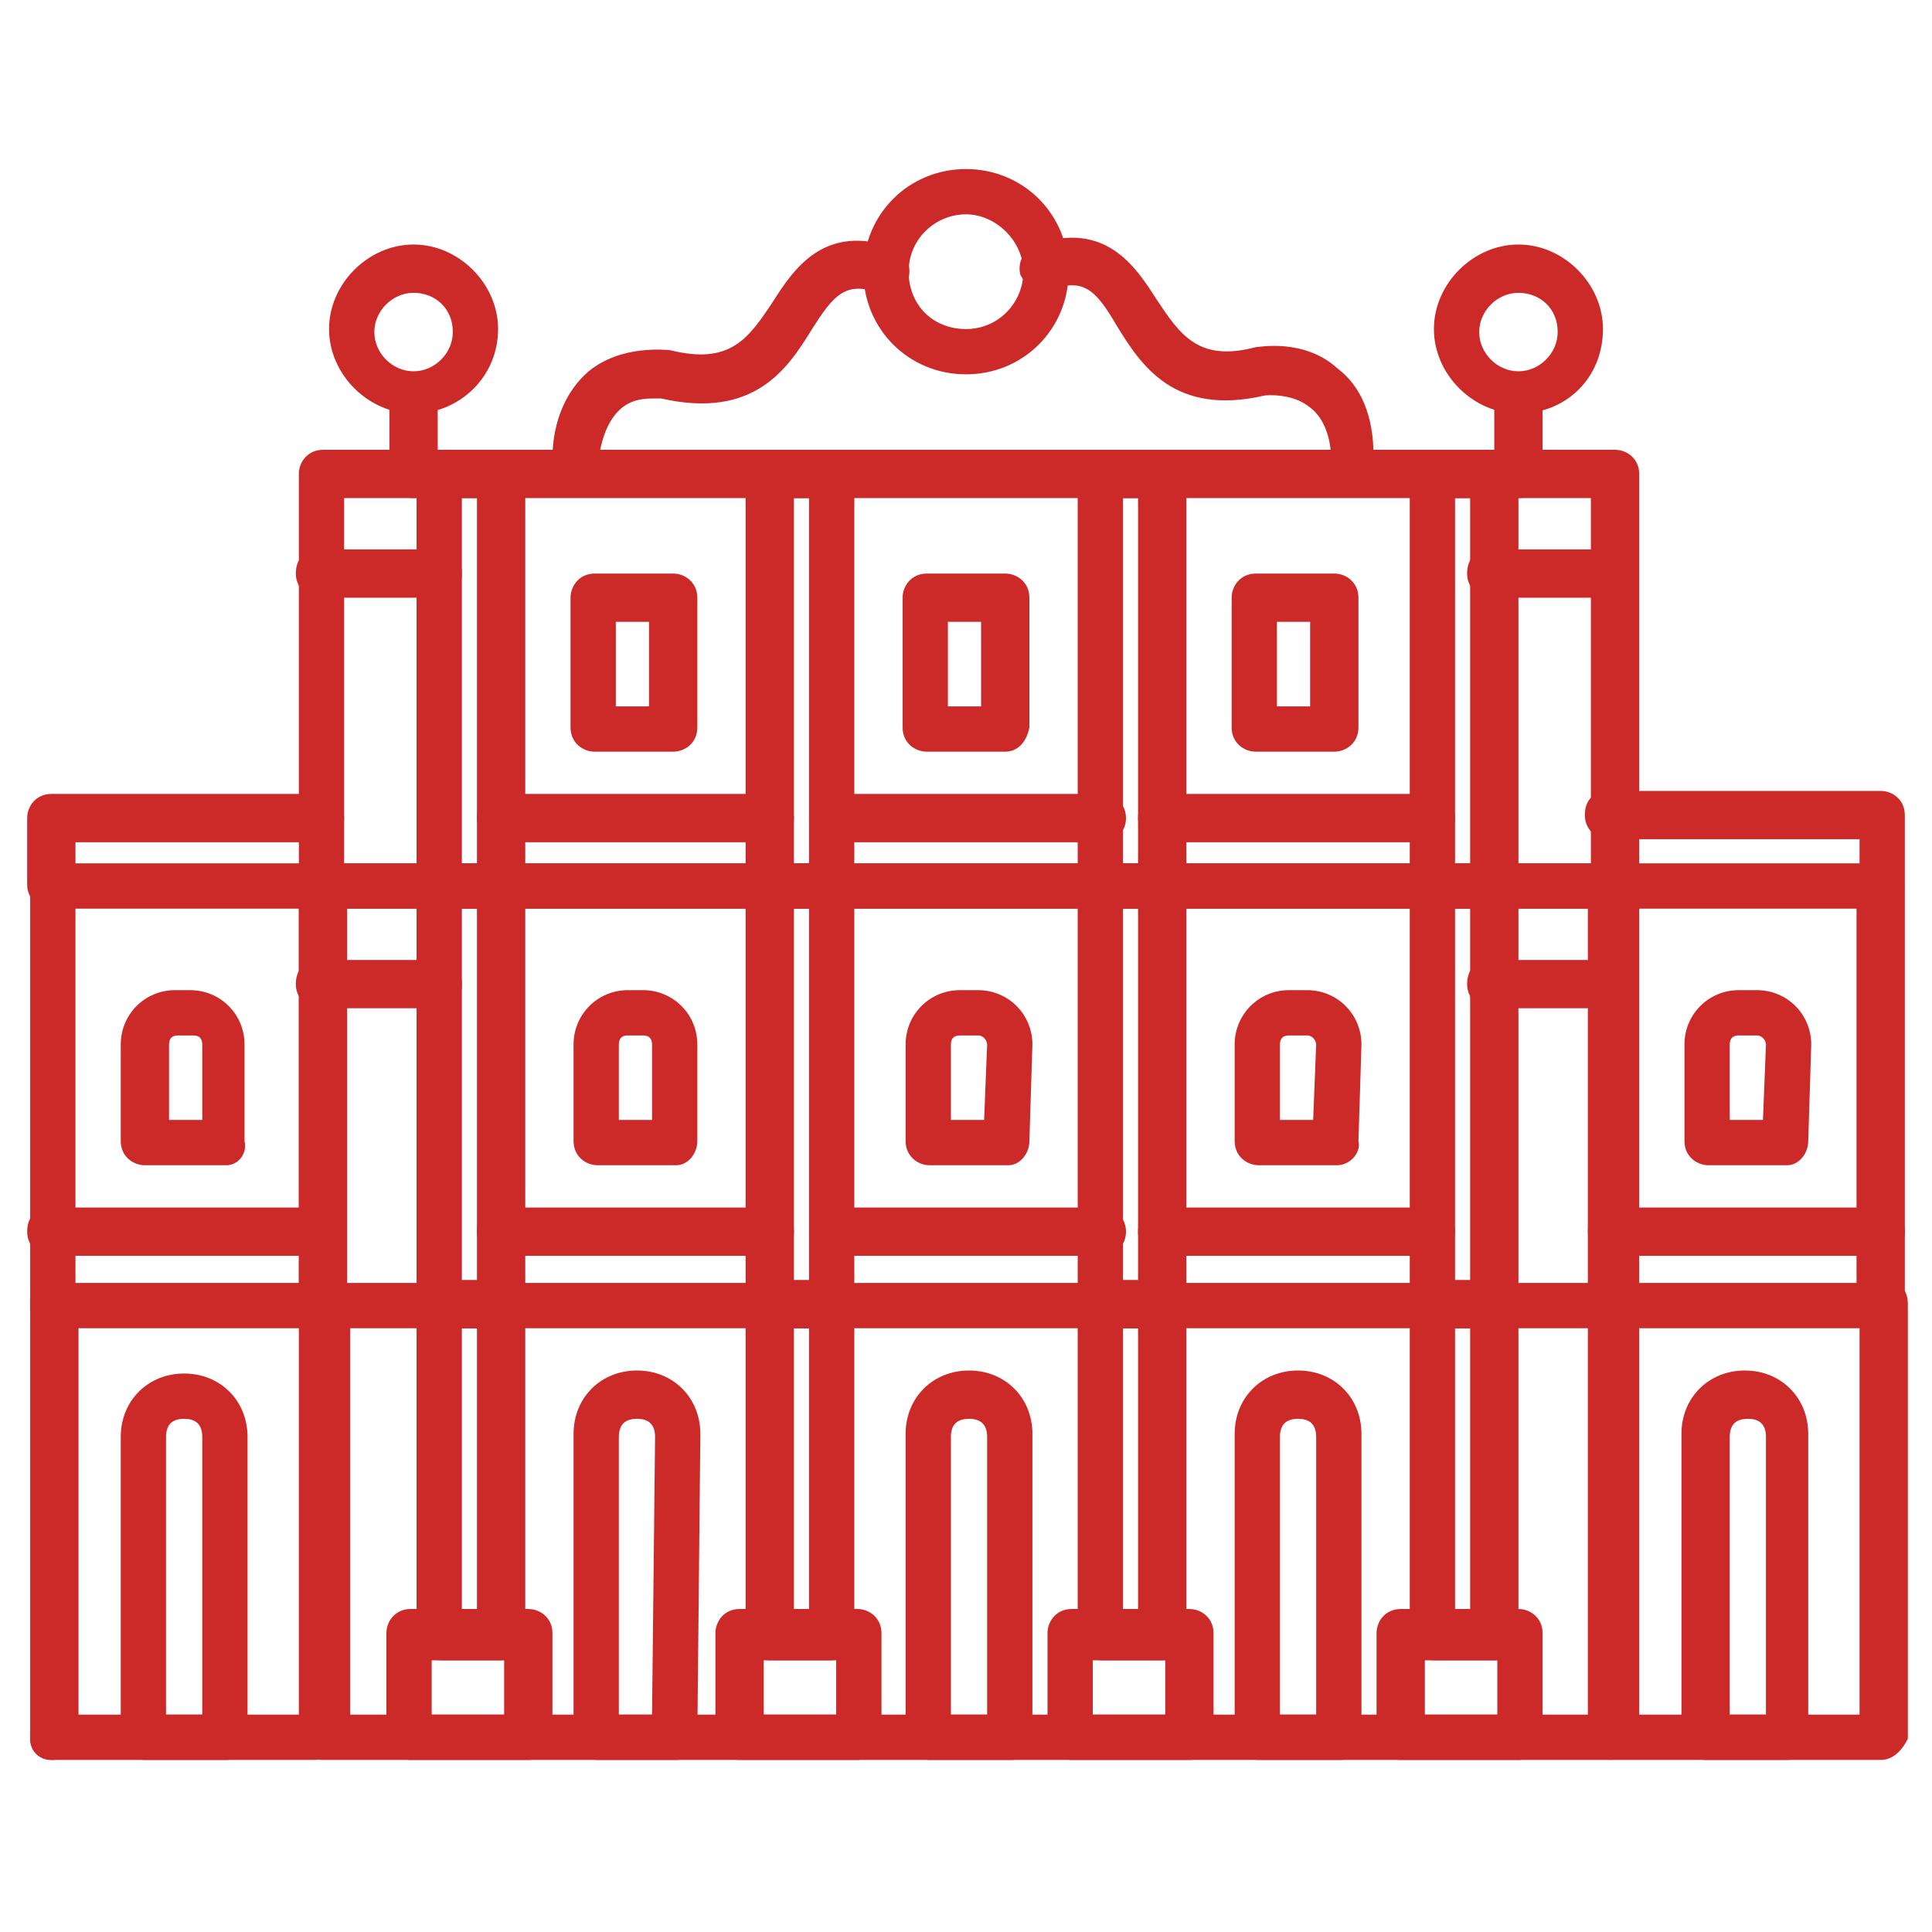
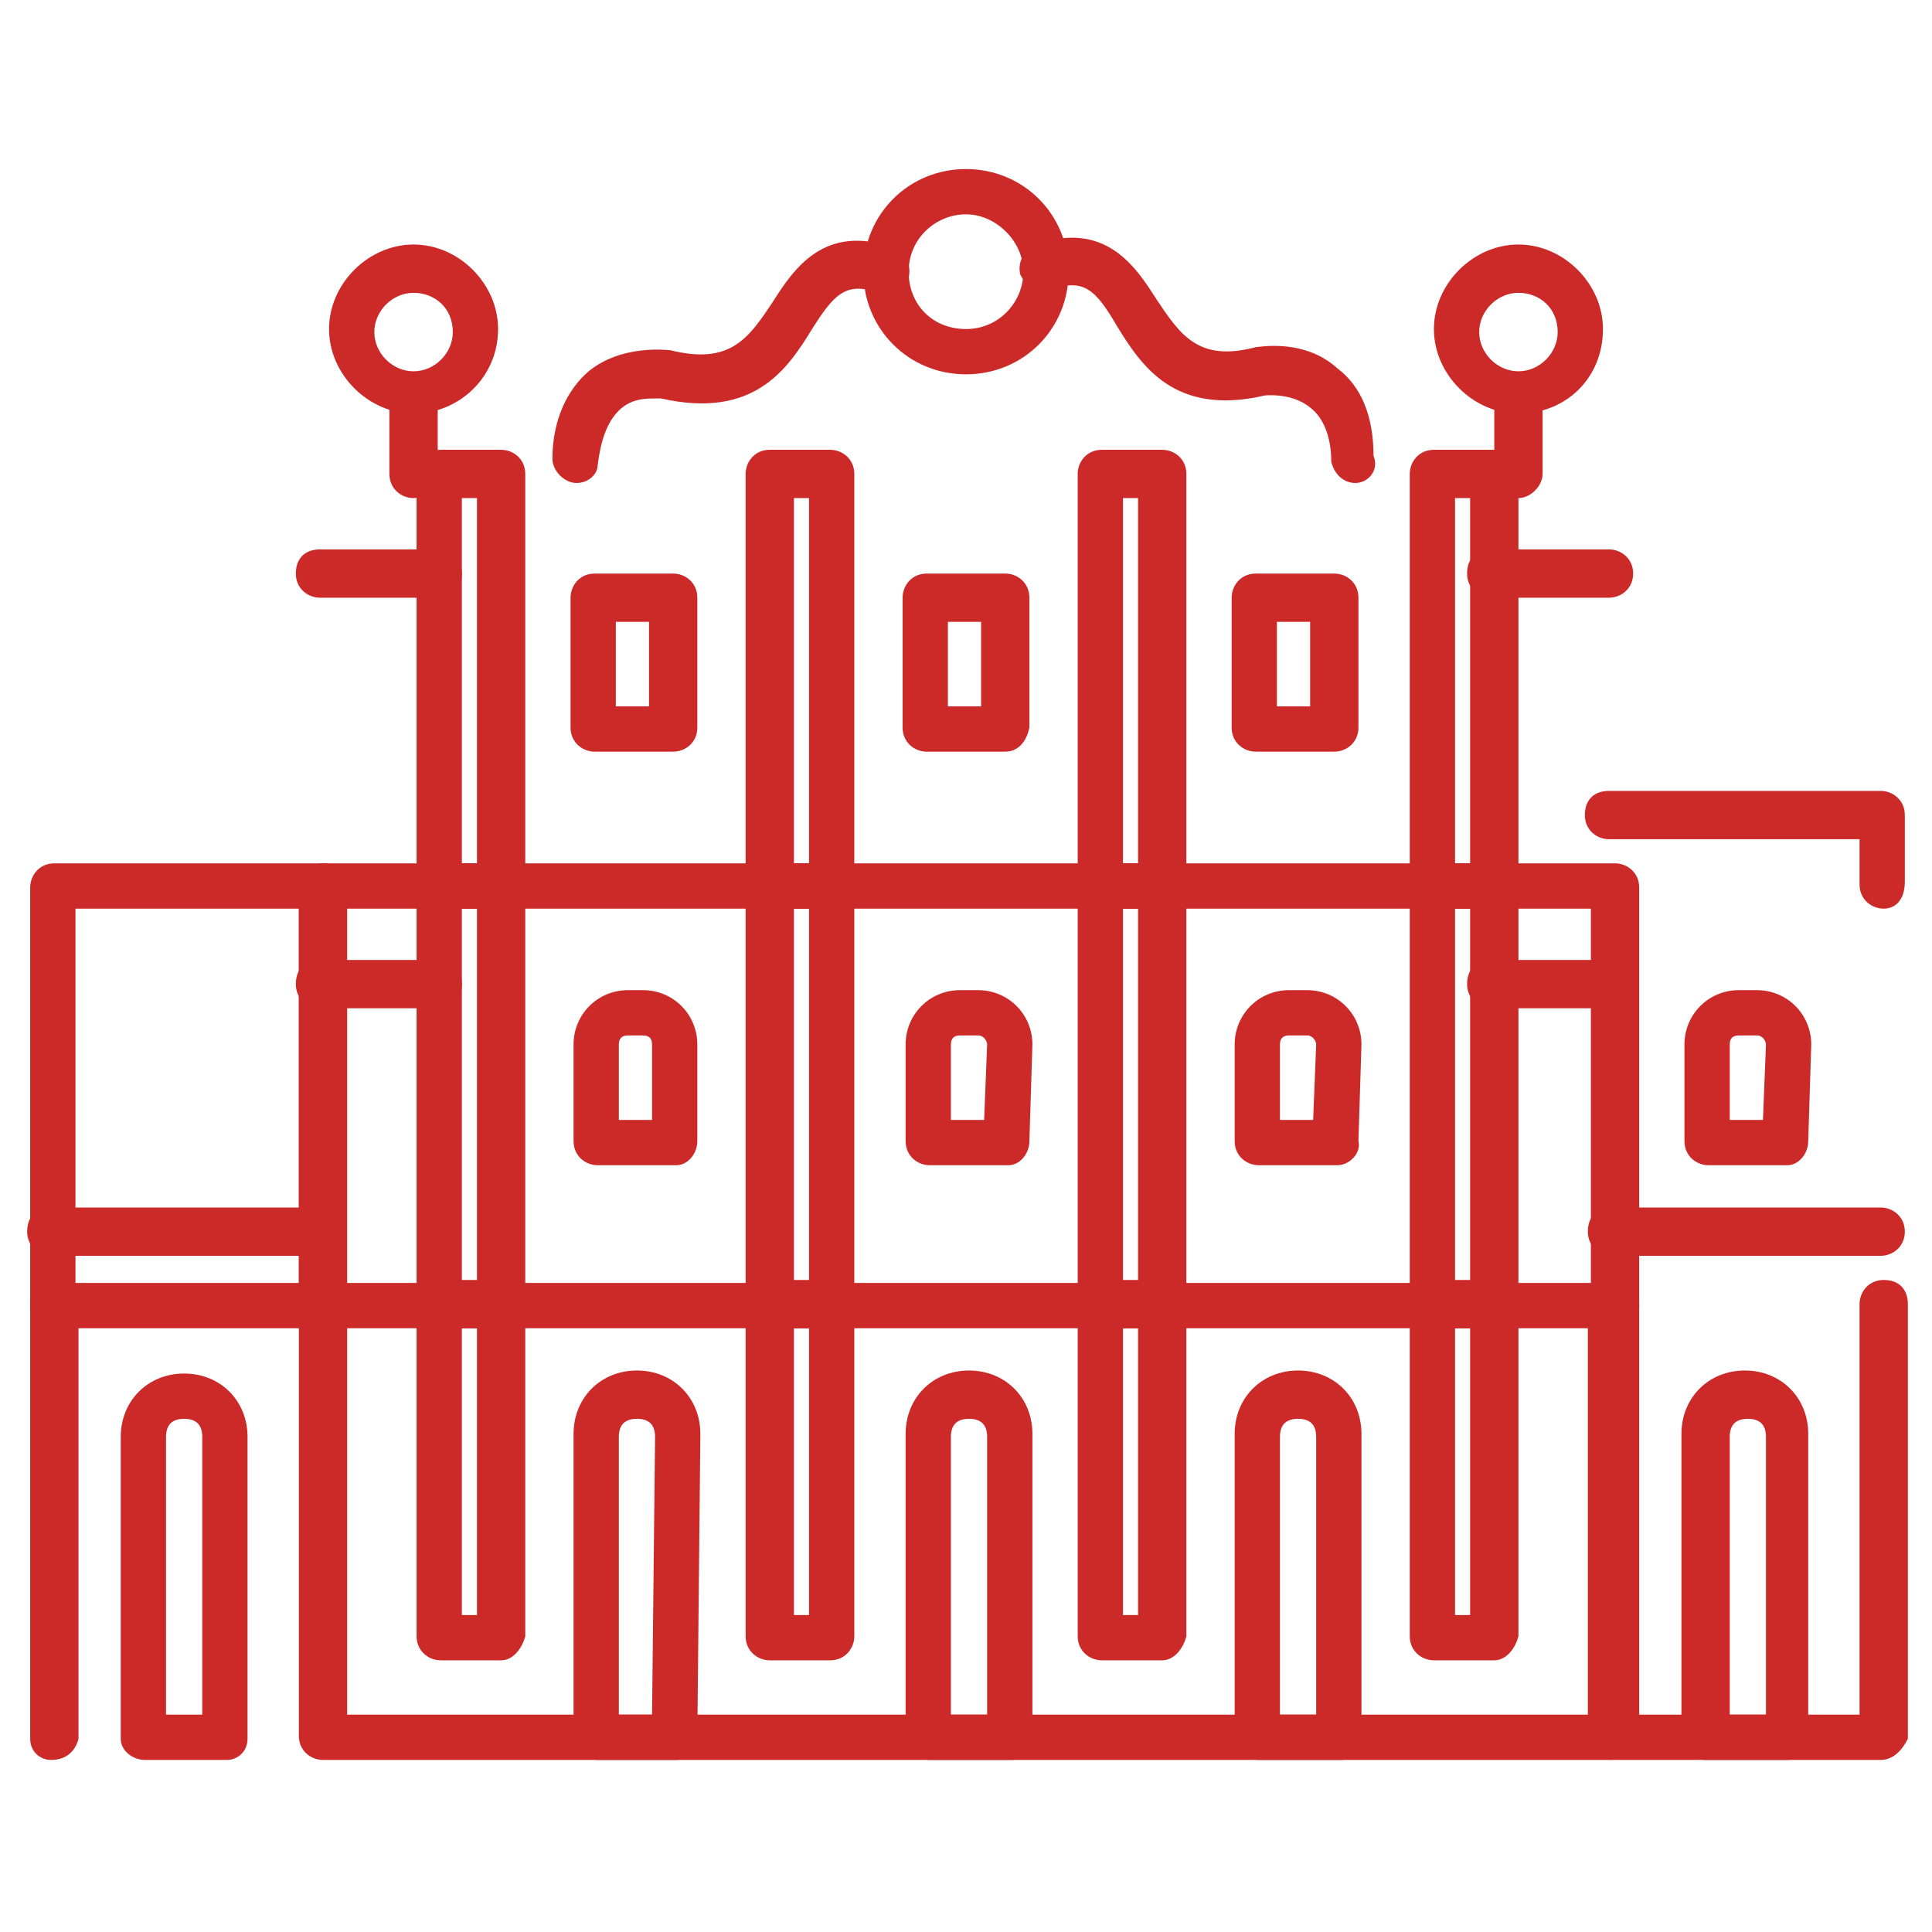
<svg xmlns="http://www.w3.org/2000/svg" version="1.1" width="512" height="512" x="0" y="0" viewBox="0 0 64 64" style="enable-background:new 0 0 512 512" xml:space="preserve" class="">
  <g>
    <path d="M13.7 16.5c-.4 0-.8-.3-.8-.8v-2.5c0-.4.3-.8.8-.8s.8.3.8.8v2.5c-.1.4-.4.8-.8.8zM50.3 16.5c-.4 0-.8-.3-.8-.8v-2.5c0-.4.3-.8.8-.8s.8.3.8.8v2.5c0 .4-.4.8-.8.8zM44.9 16c-.4 0-.7-.3-.8-.7 0-.9-.3-1.5-.7-1.8-.6-.5-1.5-.4-1.5-.4-3 .7-4.1-1-4.9-2.3-.7-1.2-1.1-1.6-2.2-1.2-.4.1-.8-.1-1-.5-.1-.4.1-.8.5-1 2.3-.8 3.3.7 4 1.8.8 1.2 1.4 2.1 3.3 1.6.1 0 1.6-.3 2.7.7.8.6 1.2 1.6 1.2 2.9.2.5-.2.9-.6.9zM19.1 16c-.4 0-.8-.4-.8-.8 0-1.3.5-2.3 1.2-2.9 1.1-.9 2.6-.7 2.7-.7 2 .5 2.6-.4 3.4-1.6.7-1.1 1.7-2.6 4-1.8.4.1.6.6.5 1s-.6.6-1 .5c-1.1-.4-1.5.1-2.2 1.2-.8 1.3-1.9 3-5 2.3h-.2c-.3 0-.8 0-1.2.4s-.6 1-.7 1.8c0 .3-.3.6-.7.6z" fill="#cc2929" opacity="1" data-original="#000000" class="" />
-     <path d="M53.4 30.1H10.7c-.4 0-.8-.3-.8-.8V15.7c0-.4.3-.8.8-.8h42.8c.4 0 .8.3.8.8v13.7c-.1.4-.5.7-.9.7zm-42-1.5h41.3V16.5H11.4z" fill="#cc2929" opacity="1" data-original="#000000" class="" />
    <path d="M22.3 24.9h-2.6c-.4 0-.8-.3-.8-.8v-4.3c0-.4.3-.8.8-.8h2.6c.4 0 .8.3.8.8v4.3c0 .5-.4.8-.8.8zm-1.9-1.5h1.1v-2.8h-1.1zM33.3 24.9h-2.6c-.4 0-.8-.3-.8-.8v-4.3c0-.4.3-.8.8-.8h2.6c.4 0 .8.3.8.8v4.3c-.1.5-.4.8-.8.8zm-1.9-1.5h1.1v-2.8h-1.1zM44.2 24.9h-2.6c-.4 0-.8-.3-.8-.8v-4.3c0-.4.3-.8.8-.8h2.6c.4 0 .8.3.8.8v4.3c0 .5-.4.8-.8.8zm-1.9-1.5h1.1v-2.8h-1.1zM38.5 30.1h-2c-.4 0-.8-.3-.8-.8V15.7c0-.4.3-.8.8-.8h2c.4 0 .8.3.8.8v13.7c-.1.4-.4.7-.8.7zm-1.3-1.5h.5V16.5h-.5zM49.5 30.1h-2c-.4 0-.8-.3-.8-.8V15.7c0-.4.3-.8.8-.8h2c.4 0 .8.3.8.8v13.7c-.1.4-.4.7-.8.7zm-1.3-1.5h.5V16.5h-.5zM27.5 30.1h-2c-.4 0-.8-.3-.8-.8V15.7c0-.4.3-.8.8-.8h2c.4 0 .8.3.8.8v13.7c0 .4-.3.7-.8.7zm-1.2-1.5h.5V16.5h-.5zM16.6 30.1h-2c-.4 0-.8-.3-.8-.8V15.7c0-.4.3-.8.8-.8h2c.4 0 .8.3.8.8v13.7c-.1.4-.4.7-.8.7zm-1.3-1.5h.5V16.5h-.5z" fill="#cc2929" opacity="1" data-original="#000000" class="" />
    <path d="M14.5 19.8h-3.9c-.4 0-.8-.3-.8-.8s.3-.8.8-.8h3.9c.4 0 .8.3.8.8s-.3.8-.8.8zM53.3 19.8h-3.9c-.4 0-.8-.3-.8-.8s.3-.8.8-.8h3.9c.4 0 .8.3.8.8s-.4.8-.8.8zM53.4 44H10.7c-.4 0-.8-.3-.8-.8V29.4c0-.4.3-.8.8-.8h42.8c.4 0 .8.3.8.8v13.9c-.1.4-.5.7-.9.7zm-42-1.5h41.3V30.1H11.4z" fill="#cc2929" opacity="1" data-original="#000000" class="" />
    <path d="M22.4 38.6h-2.6c-.4 0-.8-.3-.8-.8v-3.2c0-1 .8-1.8 1.8-1.8h.5c1 0 1.8.8 1.8 1.8v3.2c0 .4-.3.8-.7.8zm-1.9-1.5h1.1v-2.5c0-.2-.1-.3-.3-.3h-.5c-.2 0-.3.1-.3.3zM33.4 38.6h-2.6c-.4 0-.8-.3-.8-.8v-3.2c0-1 .8-1.8 1.8-1.8h.6c1 0 1.8.8 1.8 1.8l-.1 3.2c0 .4-.3.8-.7.8zm-1.9-1.5h1.1l.1-2.5c0-.1-.1-.3-.3-.3h-.6c-.2 0-.3.1-.3.3zM44.3 38.6h-2.6c-.4 0-.8-.3-.8-.8v-3.2c0-1 .8-1.8 1.8-1.8h.6c1 0 1.8.8 1.8 1.8l-.1 3.2c.1.4-.3.8-.7.8zm-1.9-1.5h1.1l.1-2.5c0-.1-.1-.3-.3-.3h-.6c-.2 0-.3.1-.3.3zM38.5 44h-2c-.4 0-.8-.3-.8-.8V29.4c0-.4.3-.8.8-.8h2c.4 0 .8.3.8.8v13.9c-.1.4-.4.7-.8.7zm-1.3-1.5h.5V30.1h-.5zM49.5 44h-2c-.4 0-.8-.3-.8-.8V29.4c0-.4.3-.8.8-.8h2c.4 0 .8.3.8.8v13.9c-.1.4-.4.7-.8.7zm-1.3-1.5h.5V30.1h-.5zM27.5 44h-2c-.4 0-.8-.3-.8-.8V29.4c0-.4.3-.8.8-.8h2c.4 0 .8.3.8.8v13.9c0 .4-.3.7-.8.7zm-1.2-1.5h.5V30.1h-.5zM16.6 44h-2c-.4 0-.8-.3-.8-.8V29.4c0-.4.3-.8.8-.8h2c.4 0 .8.3.8.8v13.9c-.1.4-.4.7-.8.7zm-1.3-1.5h.5V30.1h-.5z" fill="#cc2929" opacity="1" data-original="#000000" class="" />
    <path d="M14.5 33.4h-3.9c-.4 0-.8-.3-.8-.8s.3-.8.8-.8h3.9c.4 0 .8.3.8.8s-.3.8-.8.8zM53.3 33.4h-3.9c-.4 0-.8-.3-.8-.8s.3-.8.8-.8h3.9c.4 0 .8.3.8.8s-.4.8-.8.8zM53.3 58.3H10.7c-.4 0-.8-.3-.8-.8V43.2c0-.4.3-.8.8-.8s.8.3.8.8v13.6h41.2V43.2c0-.4.3-.8.8-.8s.8.3.8.8v14.4c-.2.4-.6.7-1 .7z" fill="#cc2929" opacity="1" data-original="#000000" class="" />
    <path d="M22.4 58.3h-2.6c-.4 0-.8-.3-.8-.8v-10c0-1.2.9-2.1 2.1-2.1s2.1.9 2.1 2.1l-.1 10c0 .5-.3.8-.7.8zm-1.9-1.5h1.1l.1-9.2c0-.4-.2-.6-.6-.6s-.6.2-.6.6zM33.5 58.3h-2.7c-.4 0-.8-.3-.8-.8v-10c0-1.2.9-2.1 2.1-2.1s2.1.9 2.1 2.1v10c0 .5-.3.8-.7.8zm-2-1.5h1.2v-9.2c0-.4-.2-.6-.6-.6s-.6.2-.6.6zM44.4 58.3h-2.7c-.4 0-.8-.3-.8-.8v-10c0-1.2.9-2.1 2.1-2.1s2.1.9 2.1 2.1v10c.1.5-.3.8-.7.8zm-2-1.5h1.2v-9.2c0-.4-.2-.6-.6-.6s-.6.2-.6.6zM38.5 55h-2c-.4 0-.8-.3-.8-.8v-11c0-.4.3-.8.8-.8h2c.4 0 .8.3.8.8v11c-.1.4-.4.8-.8.8zm-1.3-1.5h.5V44h-.5zM49.5 55h-2c-.4 0-.8-.3-.8-.8v-11c0-.4.3-.8.8-.8h2c.4 0 .8.3.8.8v11c-.1.4-.4.8-.8.8zm-1.3-1.5h.5V44h-.5zM27.5 55h-2c-.4 0-.8-.3-.8-.8v-11c0-.4.3-.8.8-.8h2c.4 0 .8.3.8.8v11c0 .4-.3.8-.8.8zm-1.2-1.5h.5V44h-.5zM16.6 55h-2c-.4 0-.8-.3-.8-.8v-11c0-.4.3-.8.8-.8h2c.4 0 .8.3.8.8v11c-.1.4-.4.8-.8.8zm-1.3-1.5h.5V44h-.5z" fill="#cc2929" opacity="1" data-original="#000000" class="" />
-     <path d="M17.5 58.3h-3.9c-.4 0-.8-.3-.8-.8v-3.4c0-.4.3-.8.8-.8h3.9c.4 0 .8.3.8.8v3.4c-.1.5-.4.8-.8.8zm-3.2-1.5h2.4V55h-2.4zM28.4 58.3h-3.9c-.4 0-.8-.3-.8-.8v-3.4c0-.4.3-.8.8-.8h3.9c.4 0 .8.3.8.8v3.4c0 .5-.4.8-.8.8zm-3.1-1.5h2.4V55h-2.4zM39.4 58.3h-3.9c-.4 0-.8-.3-.8-.8v-3.4c0-.4.3-.8.8-.8h3.9c.4 0 .8.3.8.8v3.4c-.1.5-.4.8-.8.8zm-3.2-1.5h2.4V55h-2.4zM50.3 58.3h-3.9c-.4 0-.8-.3-.8-.8v-3.4c0-.4.3-.8.8-.8h3.9c.4 0 .8.3.8.8v3.4c0 .5-.4.8-.8.8zm-3.1-1.5h2.4V55h-2.4zM25.5 27.9h-8.9c-.4 0-.8-.3-.8-.8s.3-.8.8-.8h8.9c.4 0 .8.3.8.8s-.4.8-.8.8zM36.5 27.9h-8.9c-.4 0-.8-.3-.8-.8s.3-.8.8-.8h8.9c.4 0 .8.3.8.8s-.4.8-.8.8zM47.4 27.9h-8.9c-.4 0-.8-.3-.8-.8s.3-.8.8-.8h8.9c.4 0 .8.3.8.8s-.4.8-.8.8zM1.7 30.1c-.4 0-.8-.3-.8-.8v-2.2c0-.4.3-.8.8-.8h8.9c.4 0 .8.3.8.8s-.3.8-.8.8H2.5v1.5c0 .4-.3.7-.8.7zM25.5 41.6h-8.9c-.4 0-.8-.3-.8-.8s.3-.8.8-.8h8.9c.4 0 .8.3.8.8s-.4.8-.8.8zM36.5 41.6h-8.9c-.4 0-.8-.3-.8-.8s.3-.8.8-.8h8.9c.4 0 .8.3.8.8s-.4.8-.8.8zM47.4 41.6h-8.9c-.4 0-.8-.3-.8-.8s.3-.8.8-.8h8.9c.4 0 .8.3.8.8s-.4.8-.8.8zM62.3 44h-8.9c-.4 0-.8-.3-.8-.8V29.4c0-.4.3-.8.8-.8h8.9c.4 0 .8.3.8.8v13.9c-.1.4-.4.7-.8.7zm-8.2-1.5h7.4V30.1h-7.4z" fill="#cc2929" opacity="1" data-original="#000000" class="" />
    <path d="M59.2 38.6h-2.6c-.4 0-.8-.3-.8-.8v-3.2c0-1 .8-1.8 1.8-1.8h.6c1 0 1.8.8 1.8 1.8l-.1 3.2c0 .4-.3.8-.7.8zm-1.9-1.5h1.1l.1-2.5c0-.1-.1-.3-.3-.3h-.6c-.2 0-.3.1-.3.3zM62.3 58.3h-8.9c-.4 0-.8-.3-.8-.8V43.2c0-.4.3-.8.8-.8s.8.3.8.8v13.6h7.4V43.2c0-.4.3-.8.8-.8s.8.3.8.8v14.4c-.2.4-.5.7-.9.7z" fill="#cc2929" opacity="1" data-original="#000000" class="" />
    <path d="M59.2 58.3h-2.7c-.4 0-.8-.3-.8-.8v-10c0-1.2.9-2.1 2.1-2.1s2.1.9 2.1 2.1v10c.1.5-.2.8-.7.8zm-1.9-1.5h1.2v-9.2c0-.4-.2-.6-.6-.6s-.6.2-.6.6zM62.3 41.6h-8.9c-.4 0-.8-.3-.8-.8s.3-.8.8-.8h8.9c.4 0 .8.3.8.8s-.4.8-.8.8zM10.7 44h-9c-.4 0-.7-.3-.7-.8V29.4c0-.4.3-.8.8-.8h8.9c.4 0 .8.3.8.8v13.9c-.1.4-.4.7-.8.7zm-8.2-1.5h7.4V30.1H2.5z" fill="#cc2929" opacity="1" data-original="#000000" class="" />
-     <path d="M7.5 38.6H4.8c-.4 0-.8-.3-.8-.8v-3.2c0-1 .8-1.8 1.8-1.8h.5c1 0 1.8.8 1.8 1.8v3.2c.1.4-.2.8-.6.8zm-1.9-1.5h1.1v-2.5c0-.2-.1-.3-.3-.3h-.5c-.2 0-.3.1-.3.3zM10.4 58.3H1.7c-.4 0-.7-.3-.7-.7s.3-.8.8-.8H10V43.2c0-.4.3-.8.8-.8s.8.3.8.8v14.1c-.2.6-.6 1-1.2 1z" fill="#cc2929" opacity="1" data-original="#000000" class="" />
    <path d="M7.5 58.3H4.8c-.4 0-.8-.3-.8-.7v-10c0-1.2.9-2.1 2.1-2.1s2.1.9 2.1 2.1v10c0 .4-.3.7-.7.7zm-2-1.5h1.2v-9.2c0-.4-.2-.6-.6-.6s-.6.2-.6.6zM10.7 41.6h-9c-.4 0-.8-.3-.8-.8s.3-.8.8-.8h8.9c.4 0 .8.3.8.8s-.3.8-.7.8zM32 12.4c-1.9 0-3.4-1.5-3.4-3.4s1.5-3.4 3.4-3.4 3.4 1.5 3.4 3.4-1.5 3.4-3.4 3.4zm0-5.3c-1 0-1.9.8-1.9 1.9s.8 1.9 1.9 1.9 1.9-.9 1.9-1.9S33 7.1 32 7.1zM50.3 13.7c-1.5 0-2.8-1.3-2.8-2.8s1.3-2.8 2.8-2.8 2.8 1.3 2.8 2.8c0 1.6-1.2 2.8-2.8 2.8zm0-4c-.7 0-1.3.6-1.3 1.3s.6 1.3 1.3 1.3 1.3-.6 1.3-1.3c0-.8-.6-1.3-1.3-1.3zM13.7 13.7c-1.5 0-2.8-1.3-2.8-2.8s1.3-2.8 2.8-2.8 2.8 1.3 2.8 2.8c0 1.6-1.3 2.8-2.8 2.8zm0-4c-.7 0-1.3.6-1.3 1.3s.6 1.3 1.3 1.3S15 11.7 15 11c0-.8-.6-1.3-1.3-1.3zM1.7 58.3c-.4 0-.7-.3-.7-.7V43.2c0-.4.3-.8.8-.8s.8.3.8.8v14.4c-.1.4-.4.7-.9.7zM62.4 30.1c-.4 0-.8-.3-.8-.8v-1.5h-8.3c-.4 0-.8-.3-.8-.8s.3-.8.8-.8h9c.4 0 .8.3.8.8v2.2c0 .6-.3.9-.7.9z" fill="#cc2929" opacity="1" data-original="#000000" class="" />
  </g>
</svg>